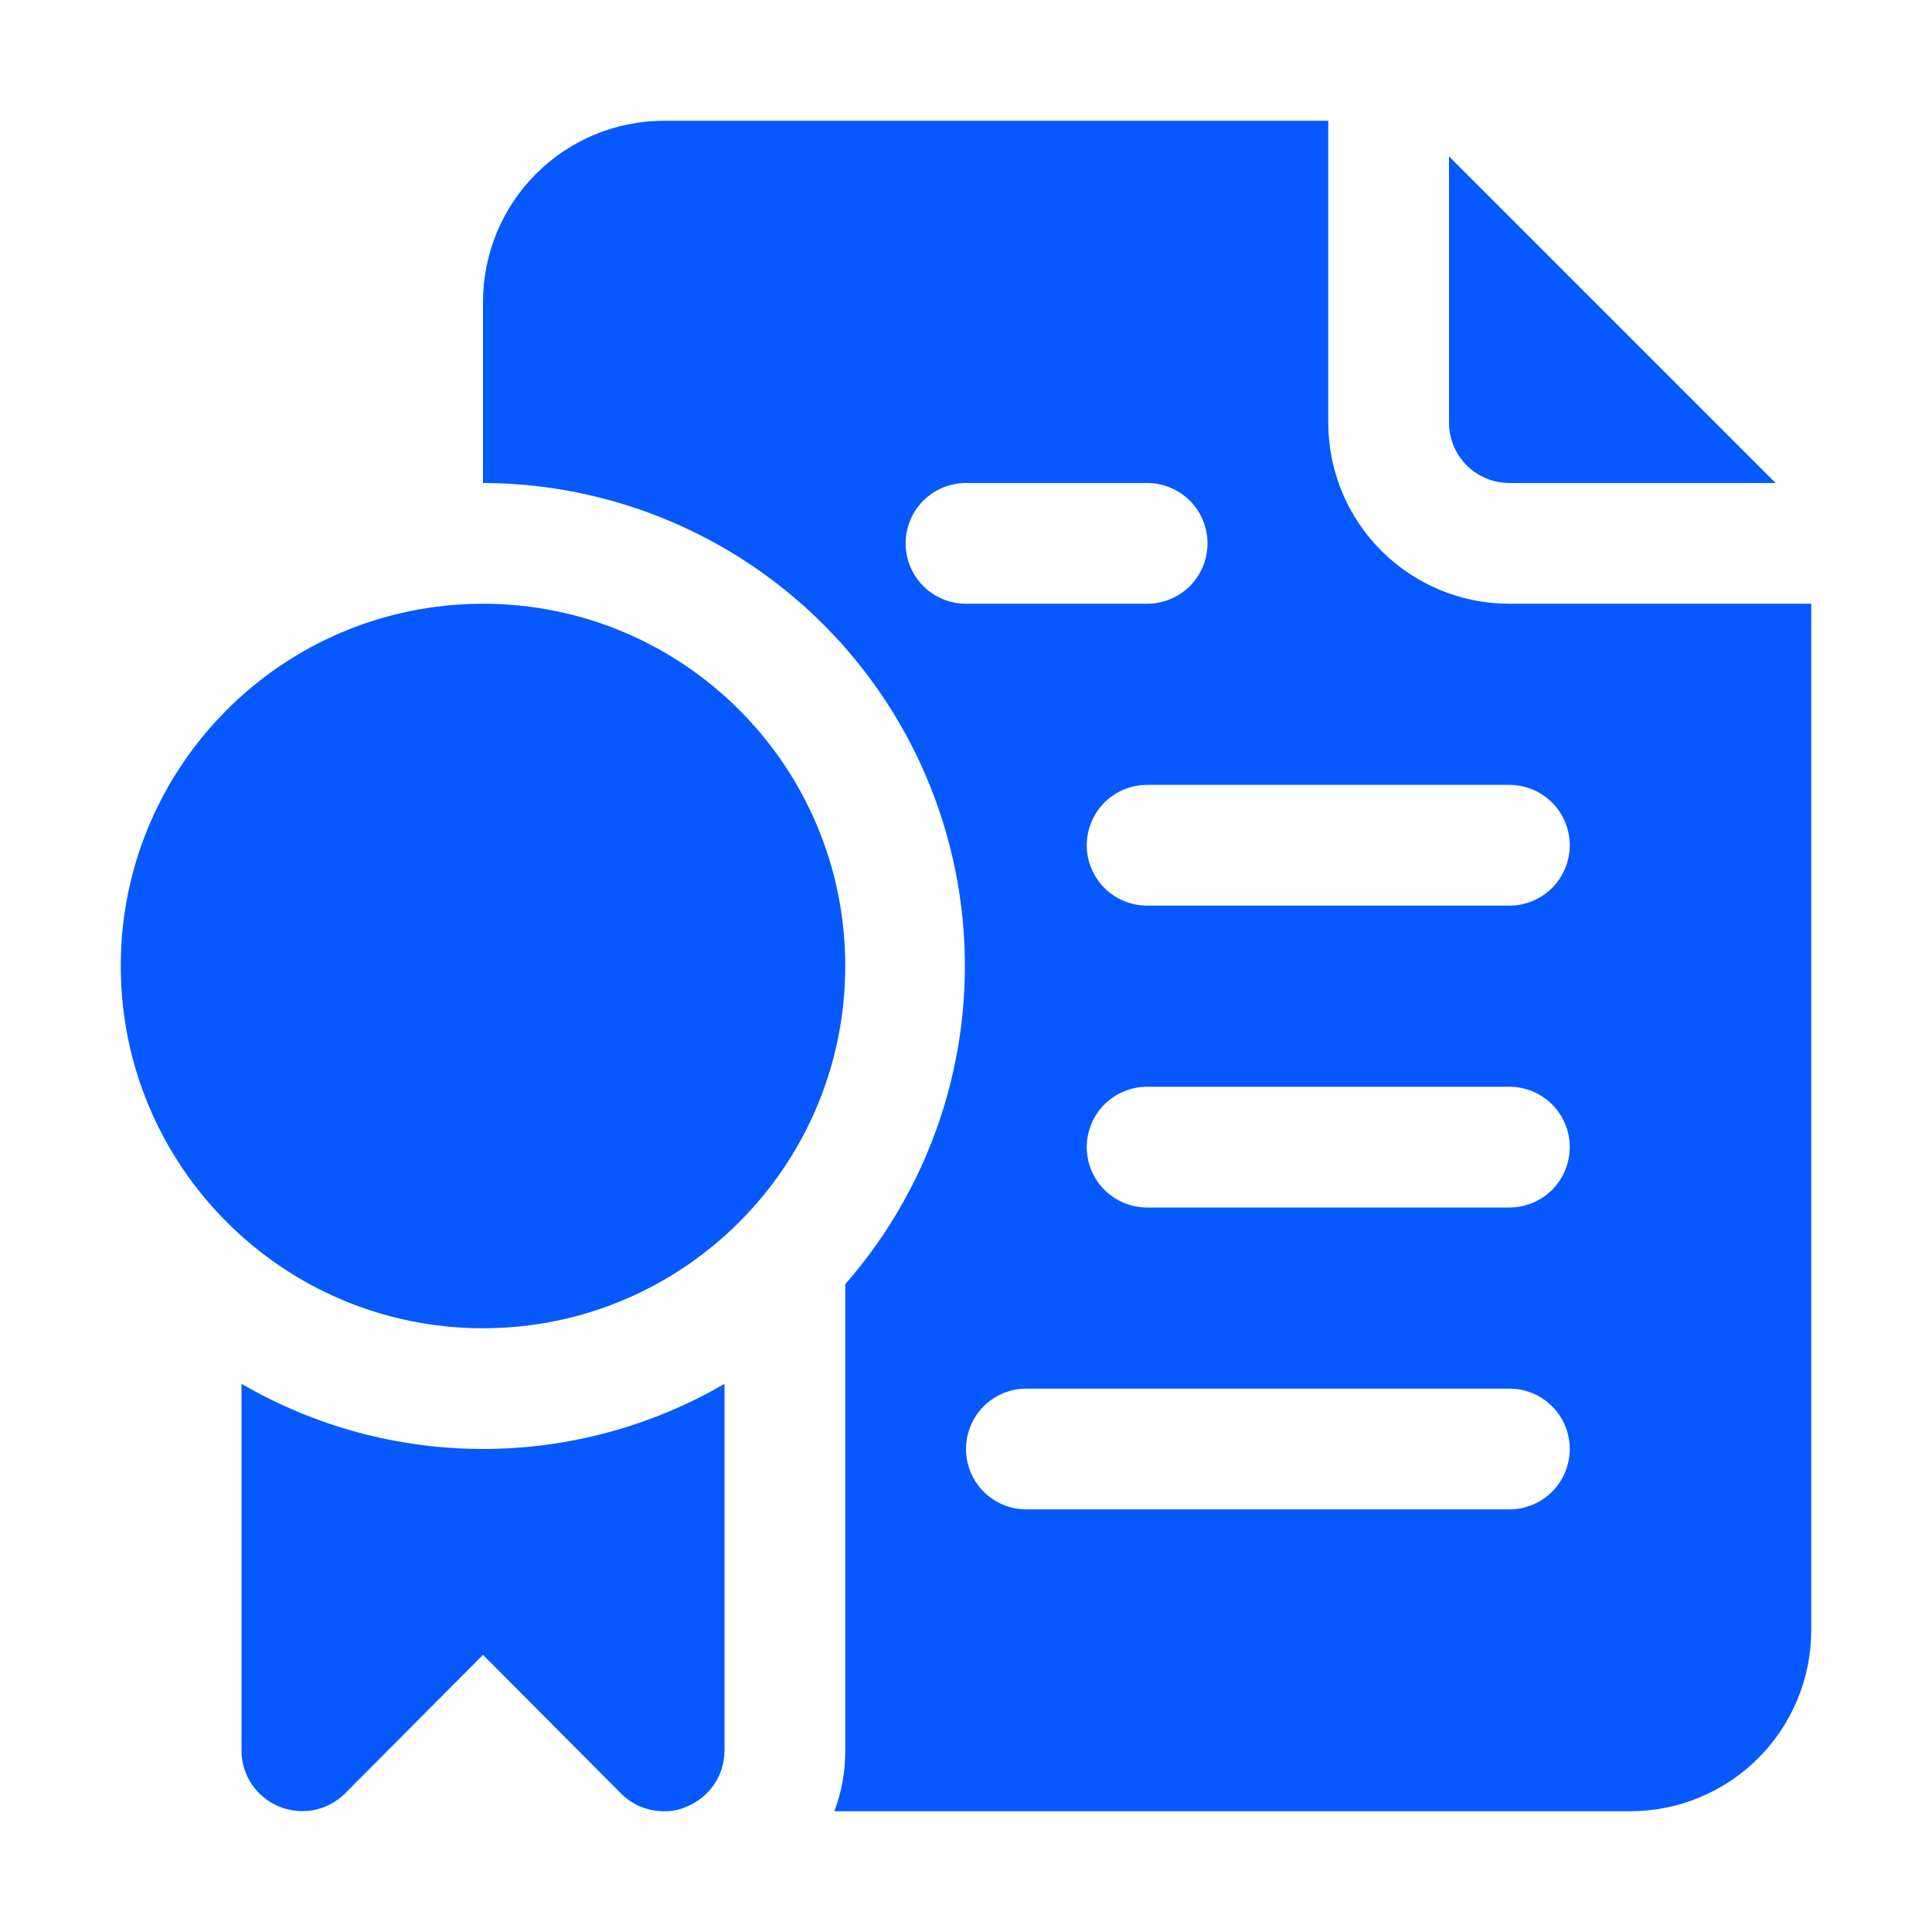
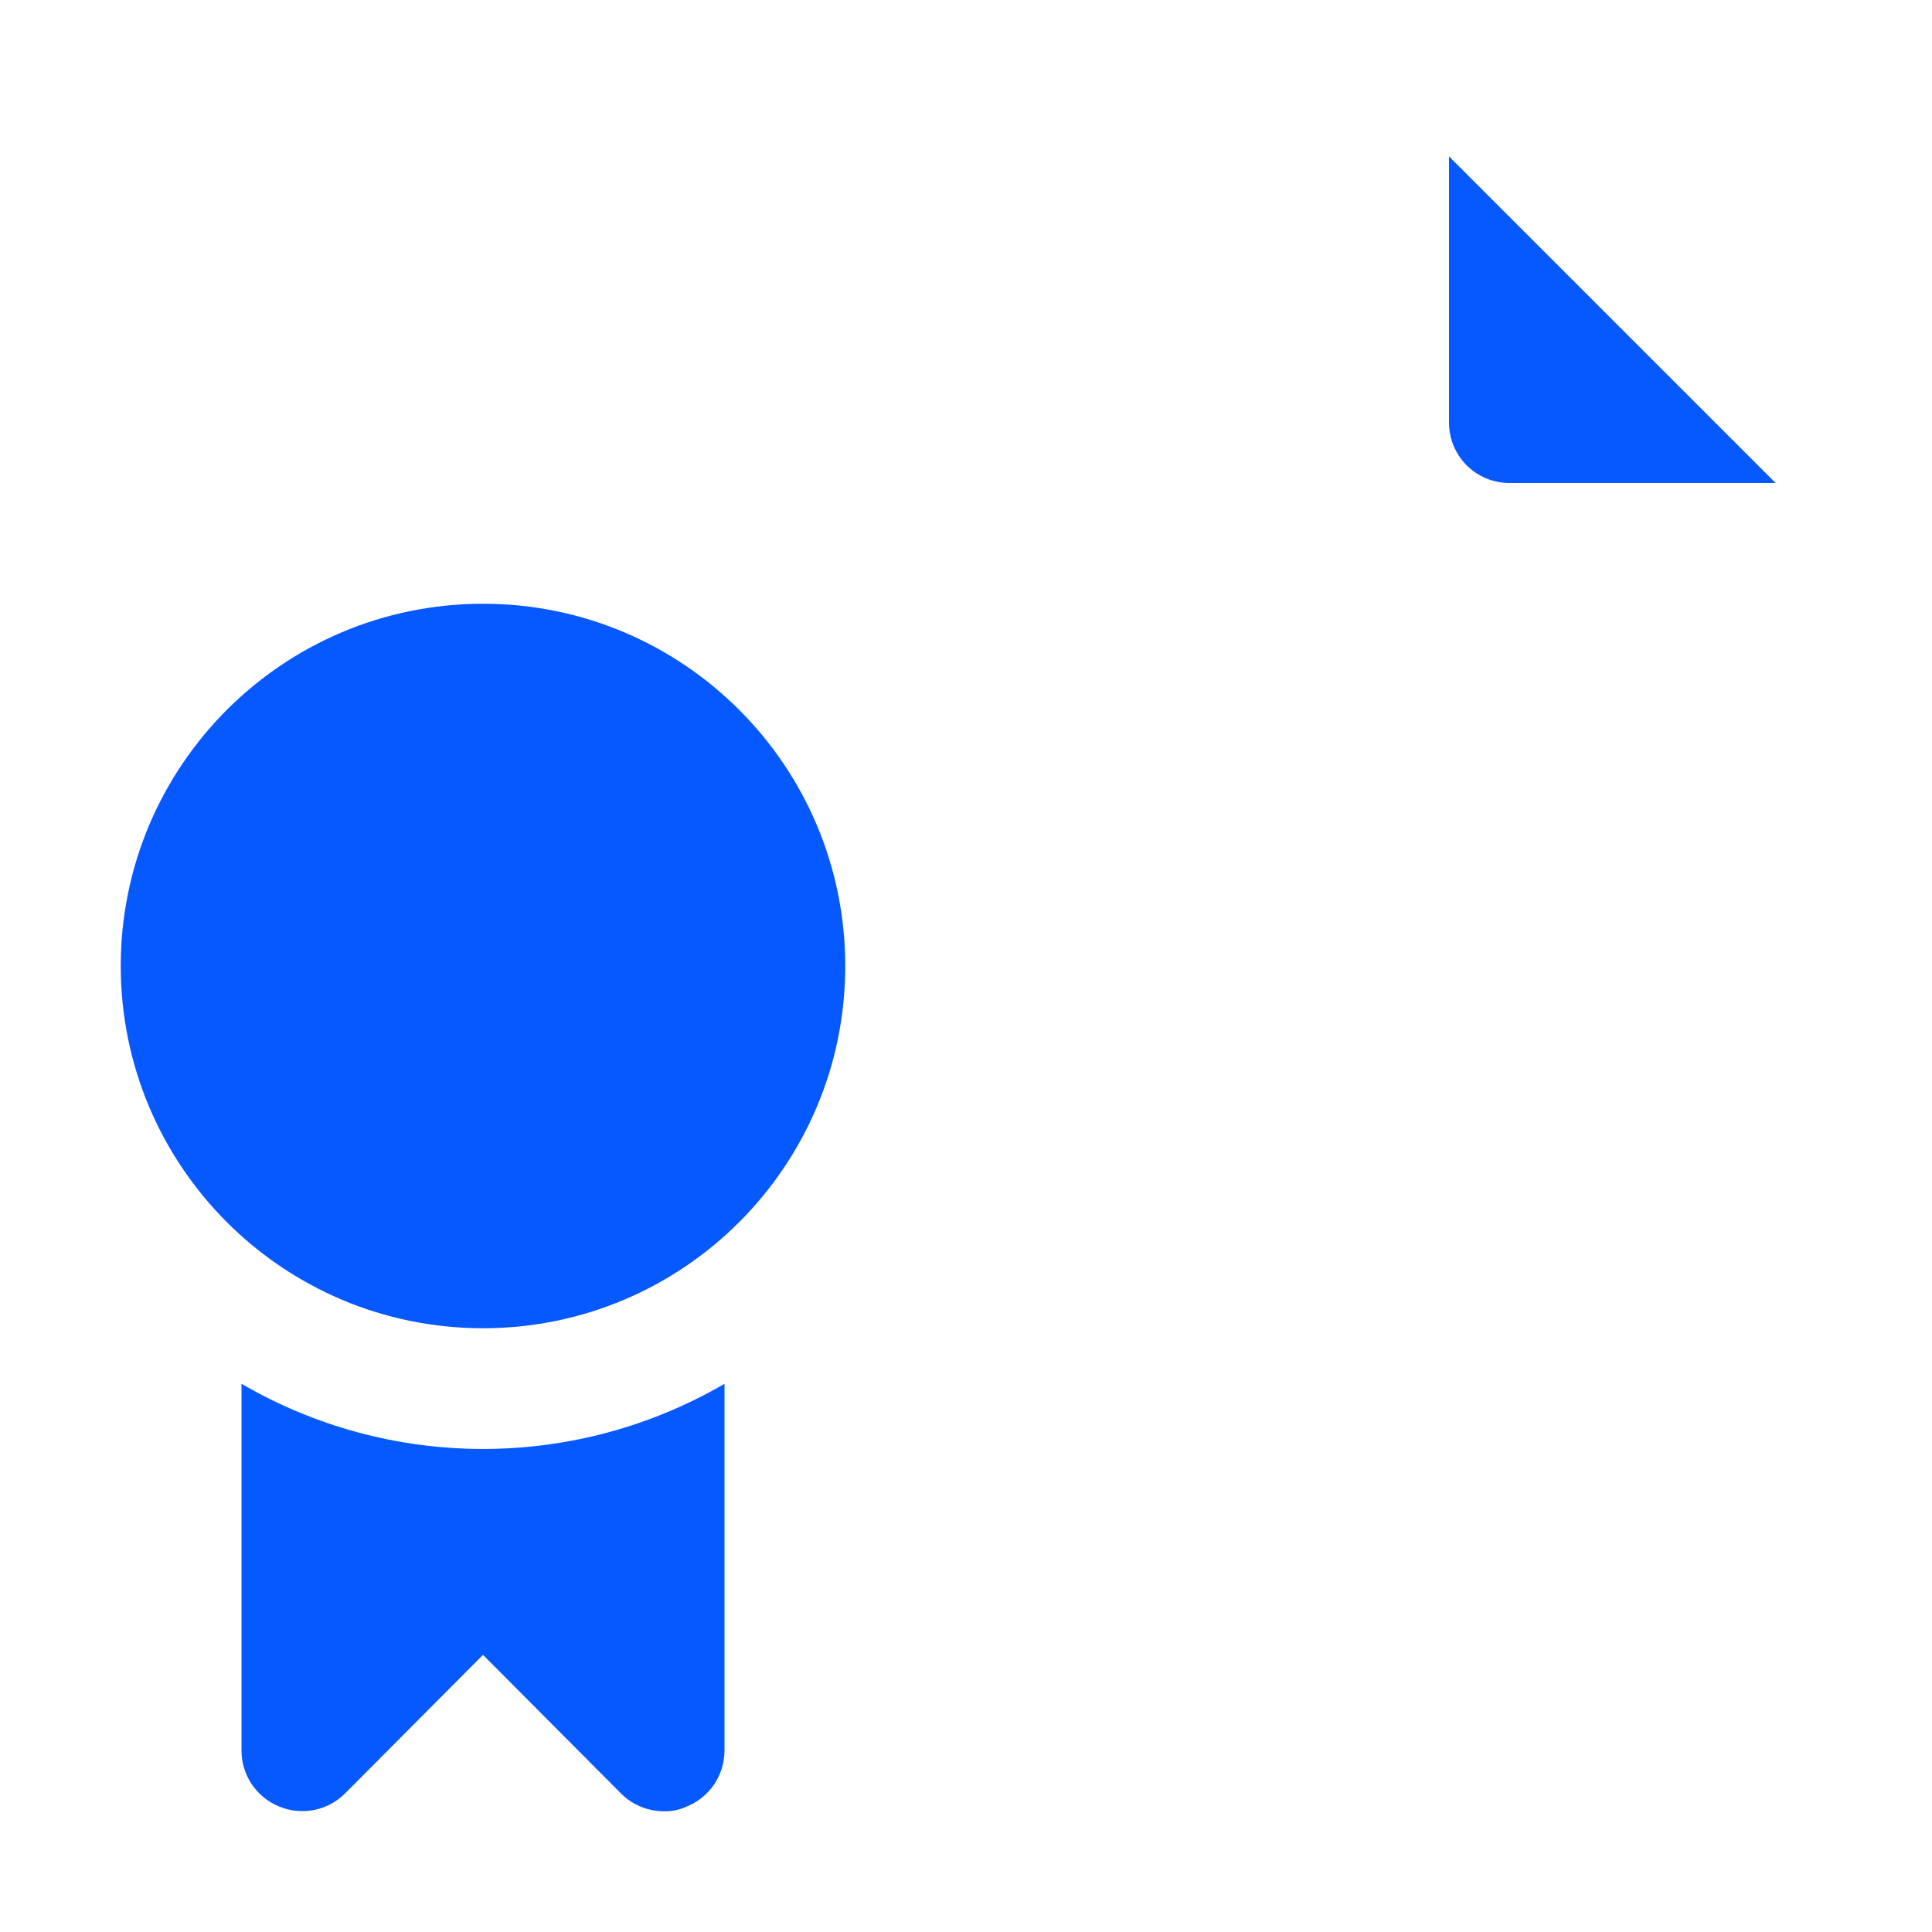
<svg xmlns="http://www.w3.org/2000/svg" width="48" height="48" viewBox="0 0 48 48" fill="none">
  <path d="M37.5 12H44.115L36 3.885V10.5C36 10.898 36.158 11.279 36.439 11.561C36.721 11.842 37.102 12 37.5 12Z" fill="#0659FF" />
-   <path d="M37.5 15C36.306 15 35.162 14.526 34.318 13.682C33.474 12.838 33 11.694 33 10.5V3H16.5C15.306 3 14.162 3.474 13.318 4.318C12.474 5.162 12 6.307 12 7.5V12C14.303 12.005 16.556 12.674 18.49 13.925C20.424 15.176 21.957 16.957 22.906 19.056C23.855 21.155 24.18 23.482 23.842 25.761C23.504 28.039 22.517 30.172 21 31.905V43.5C21.002 44.012 20.91 44.521 20.73 45H40.5C41.694 45 42.838 44.526 43.682 43.682C44.526 42.838 45 41.694 45 40.5V15H37.5ZM22.5 13.5C22.5 13.102 22.658 12.721 22.939 12.439C23.221 12.158 23.602 12 24 12H28.5C28.898 12 29.279 12.158 29.561 12.439C29.842 12.721 30 13.102 30 13.5C30 13.898 29.842 14.279 29.561 14.561C29.279 14.842 28.898 15 28.5 15H24C23.602 15 23.221 14.842 22.939 14.561C22.658 14.279 22.5 13.898 22.5 13.5ZM37.5 37.5H25.5C25.102 37.5 24.721 37.342 24.439 37.061C24.158 36.779 24 36.398 24 36C24 35.602 24.158 35.221 24.439 34.939C24.721 34.658 25.102 34.5 25.5 34.5H37.5C37.898 34.5 38.279 34.658 38.561 34.939C38.842 35.221 39 35.602 39 36C39 36.398 38.842 36.779 38.561 37.061C38.279 37.342 37.898 37.5 37.5 37.5ZM37.5 30H28.5C28.102 30 27.721 29.842 27.439 29.561C27.158 29.279 27 28.898 27 28.5C27 28.102 27.158 27.721 27.439 27.439C27.721 27.158 28.102 27 28.5 27H37.5C37.898 27 38.279 27.158 38.561 27.439C38.842 27.721 39 28.102 39 28.5C39 28.898 38.842 29.279 38.561 29.561C38.279 29.842 37.898 30 37.5 30ZM37.5 22.5H28.5C28.102 22.5 27.721 22.342 27.439 22.061C27.158 21.779 27 21.398 27 21C27 20.602 27.158 20.221 27.439 19.939C27.721 19.658 28.102 19.5 28.5 19.5H37.5C37.898 19.5 38.279 19.658 38.561 19.939C38.842 20.221 39 20.602 39 21C39 21.398 38.842 21.779 38.561 22.061C38.279 22.342 37.898 22.5 37.5 22.5Z" fill="#0659FF" />
  <path d="M6 34.38V43.5C6.001 43.796 6.091 44.085 6.256 44.331C6.422 44.576 6.656 44.767 6.93 44.88C7.203 44.995 7.504 45.026 7.795 44.97C8.086 44.914 8.354 44.773 8.565 44.565L12 41.115L15.435 44.565C15.575 44.704 15.741 44.814 15.924 44.889C16.107 44.963 16.303 45.001 16.5 45C16.697 45.005 16.892 44.964 17.07 44.88C17.344 44.767 17.578 44.576 17.744 44.331C17.909 44.085 17.998 43.796 18 43.5V34.38C16.178 35.441 14.108 35.999 12 35.999C9.892 35.999 7.822 35.441 6 34.38Z" fill="#0659FF" />
  <path d="M12 33C16.971 33 21 28.971 21 24C21 19.029 16.971 15 12 15C7.029 15 3 19.029 3 24C3 28.971 7.029 33 12 33Z" fill="#0659FF" />
</svg>